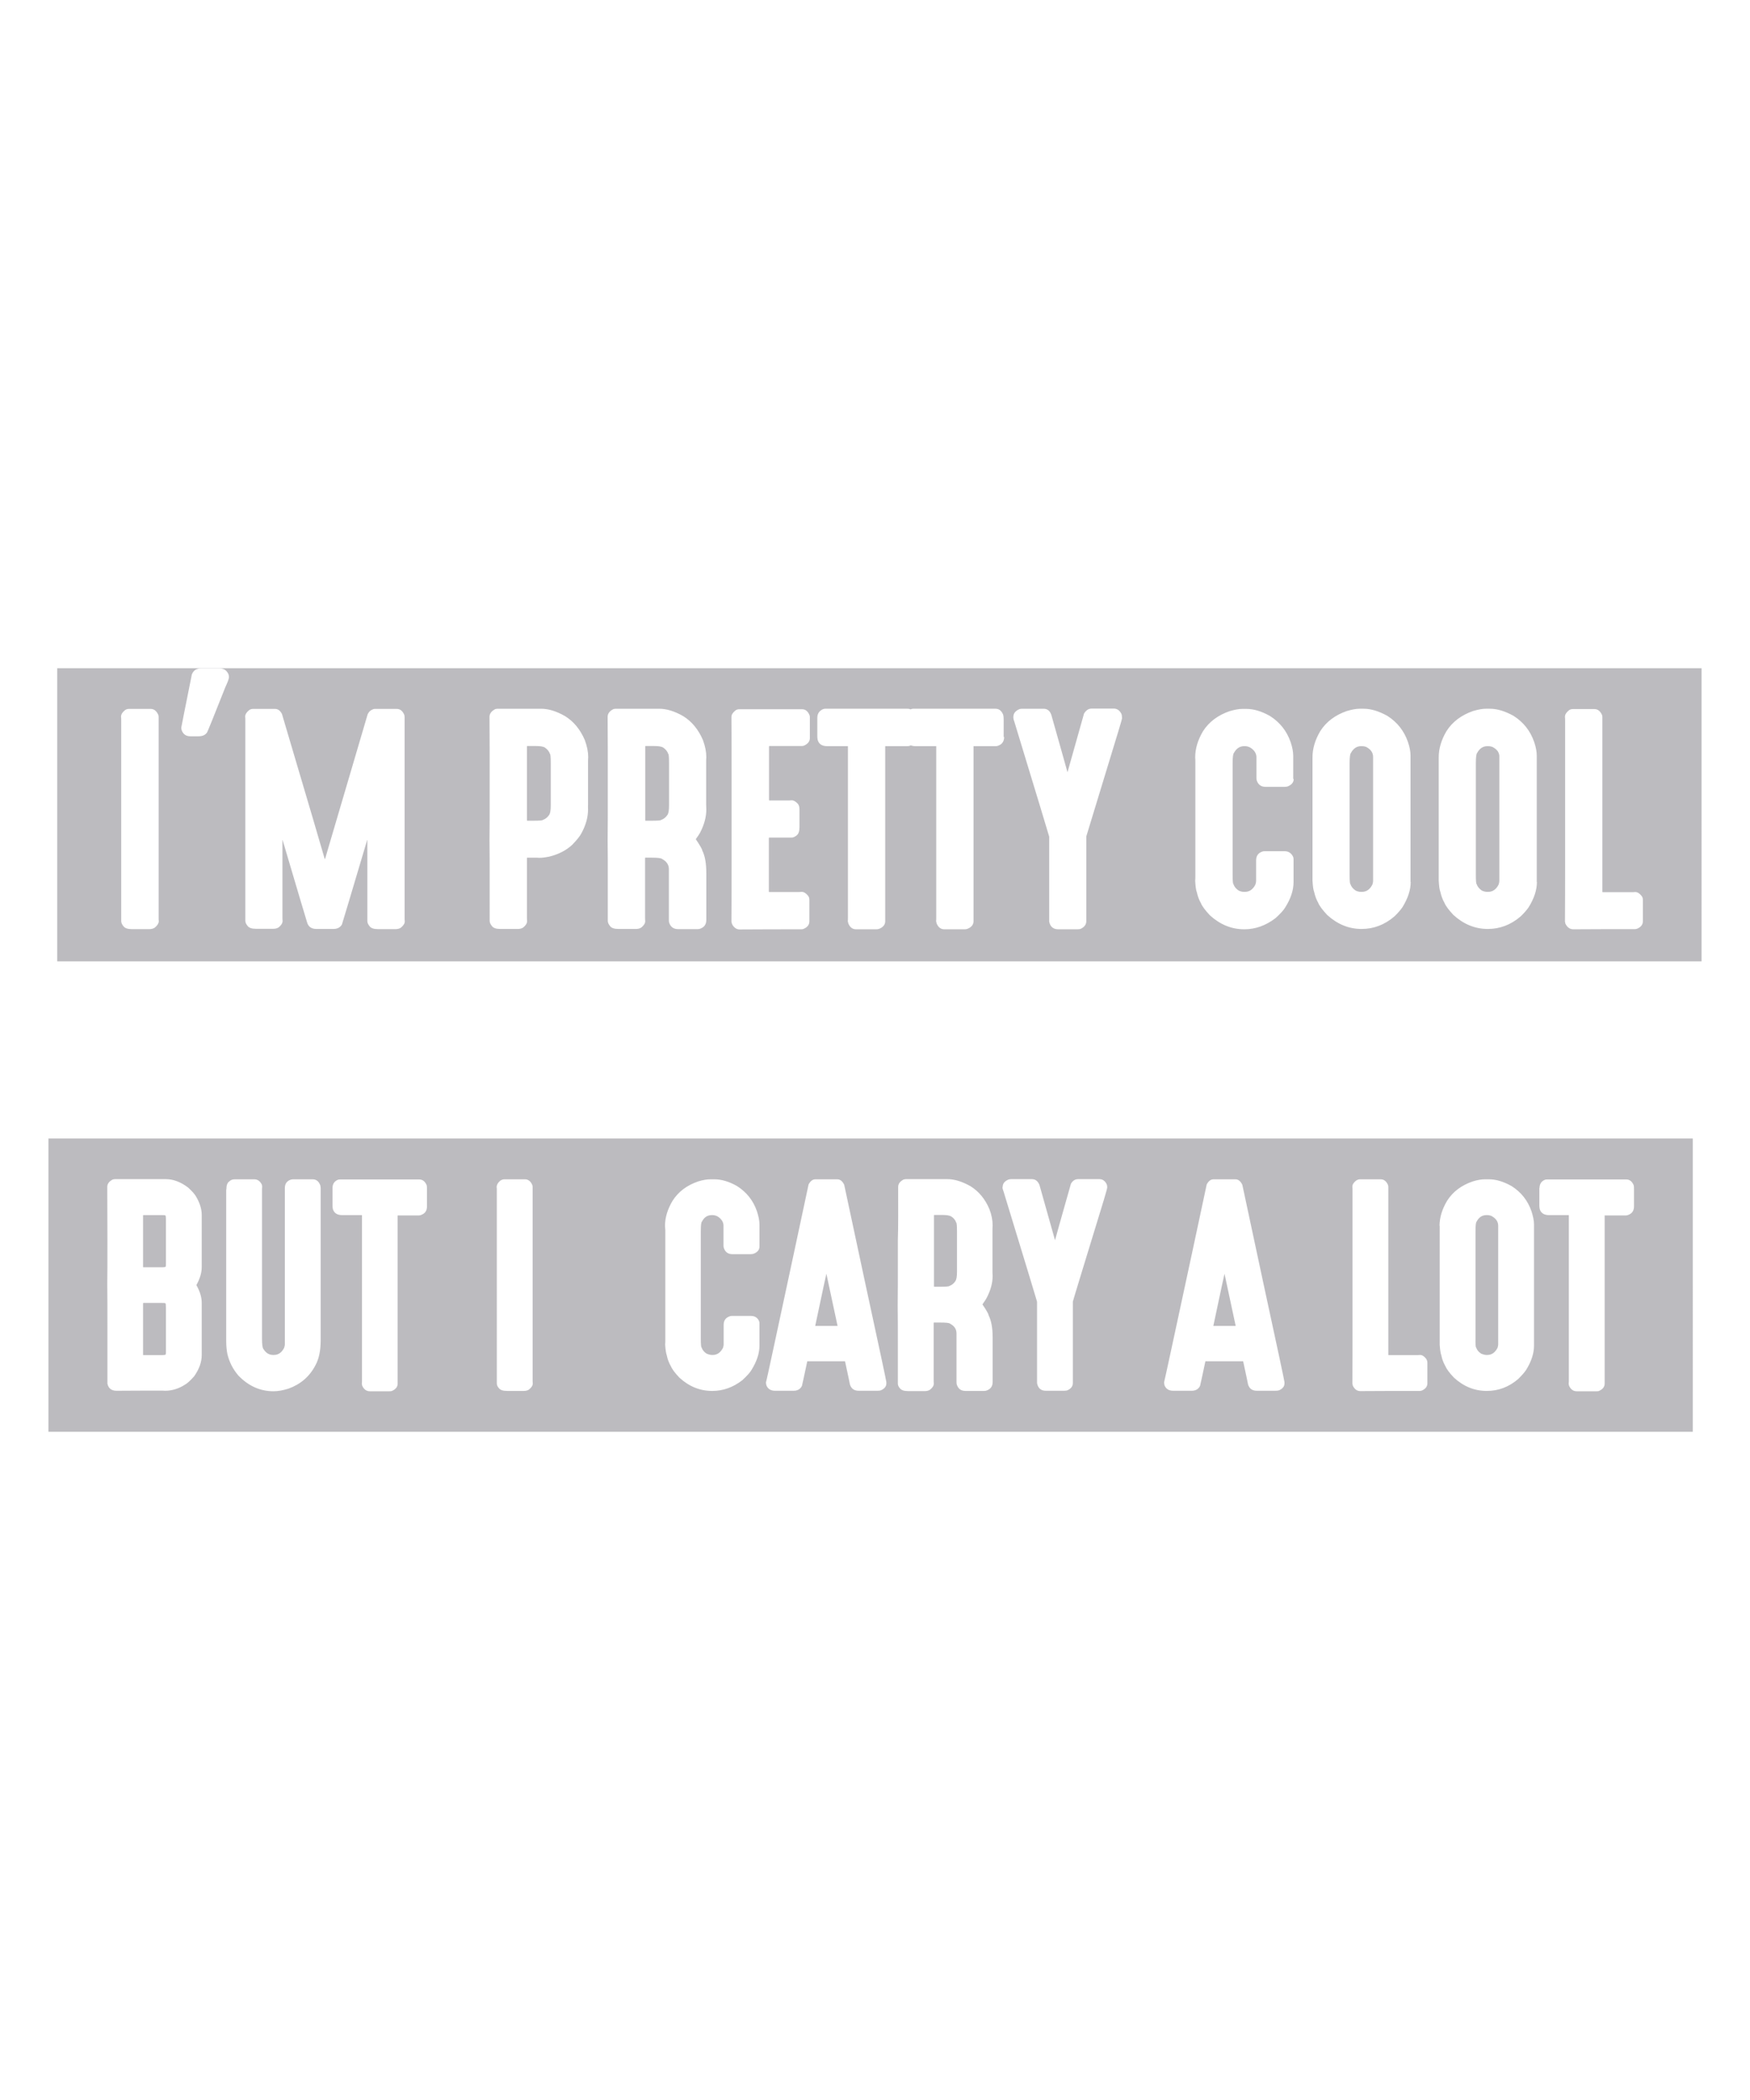
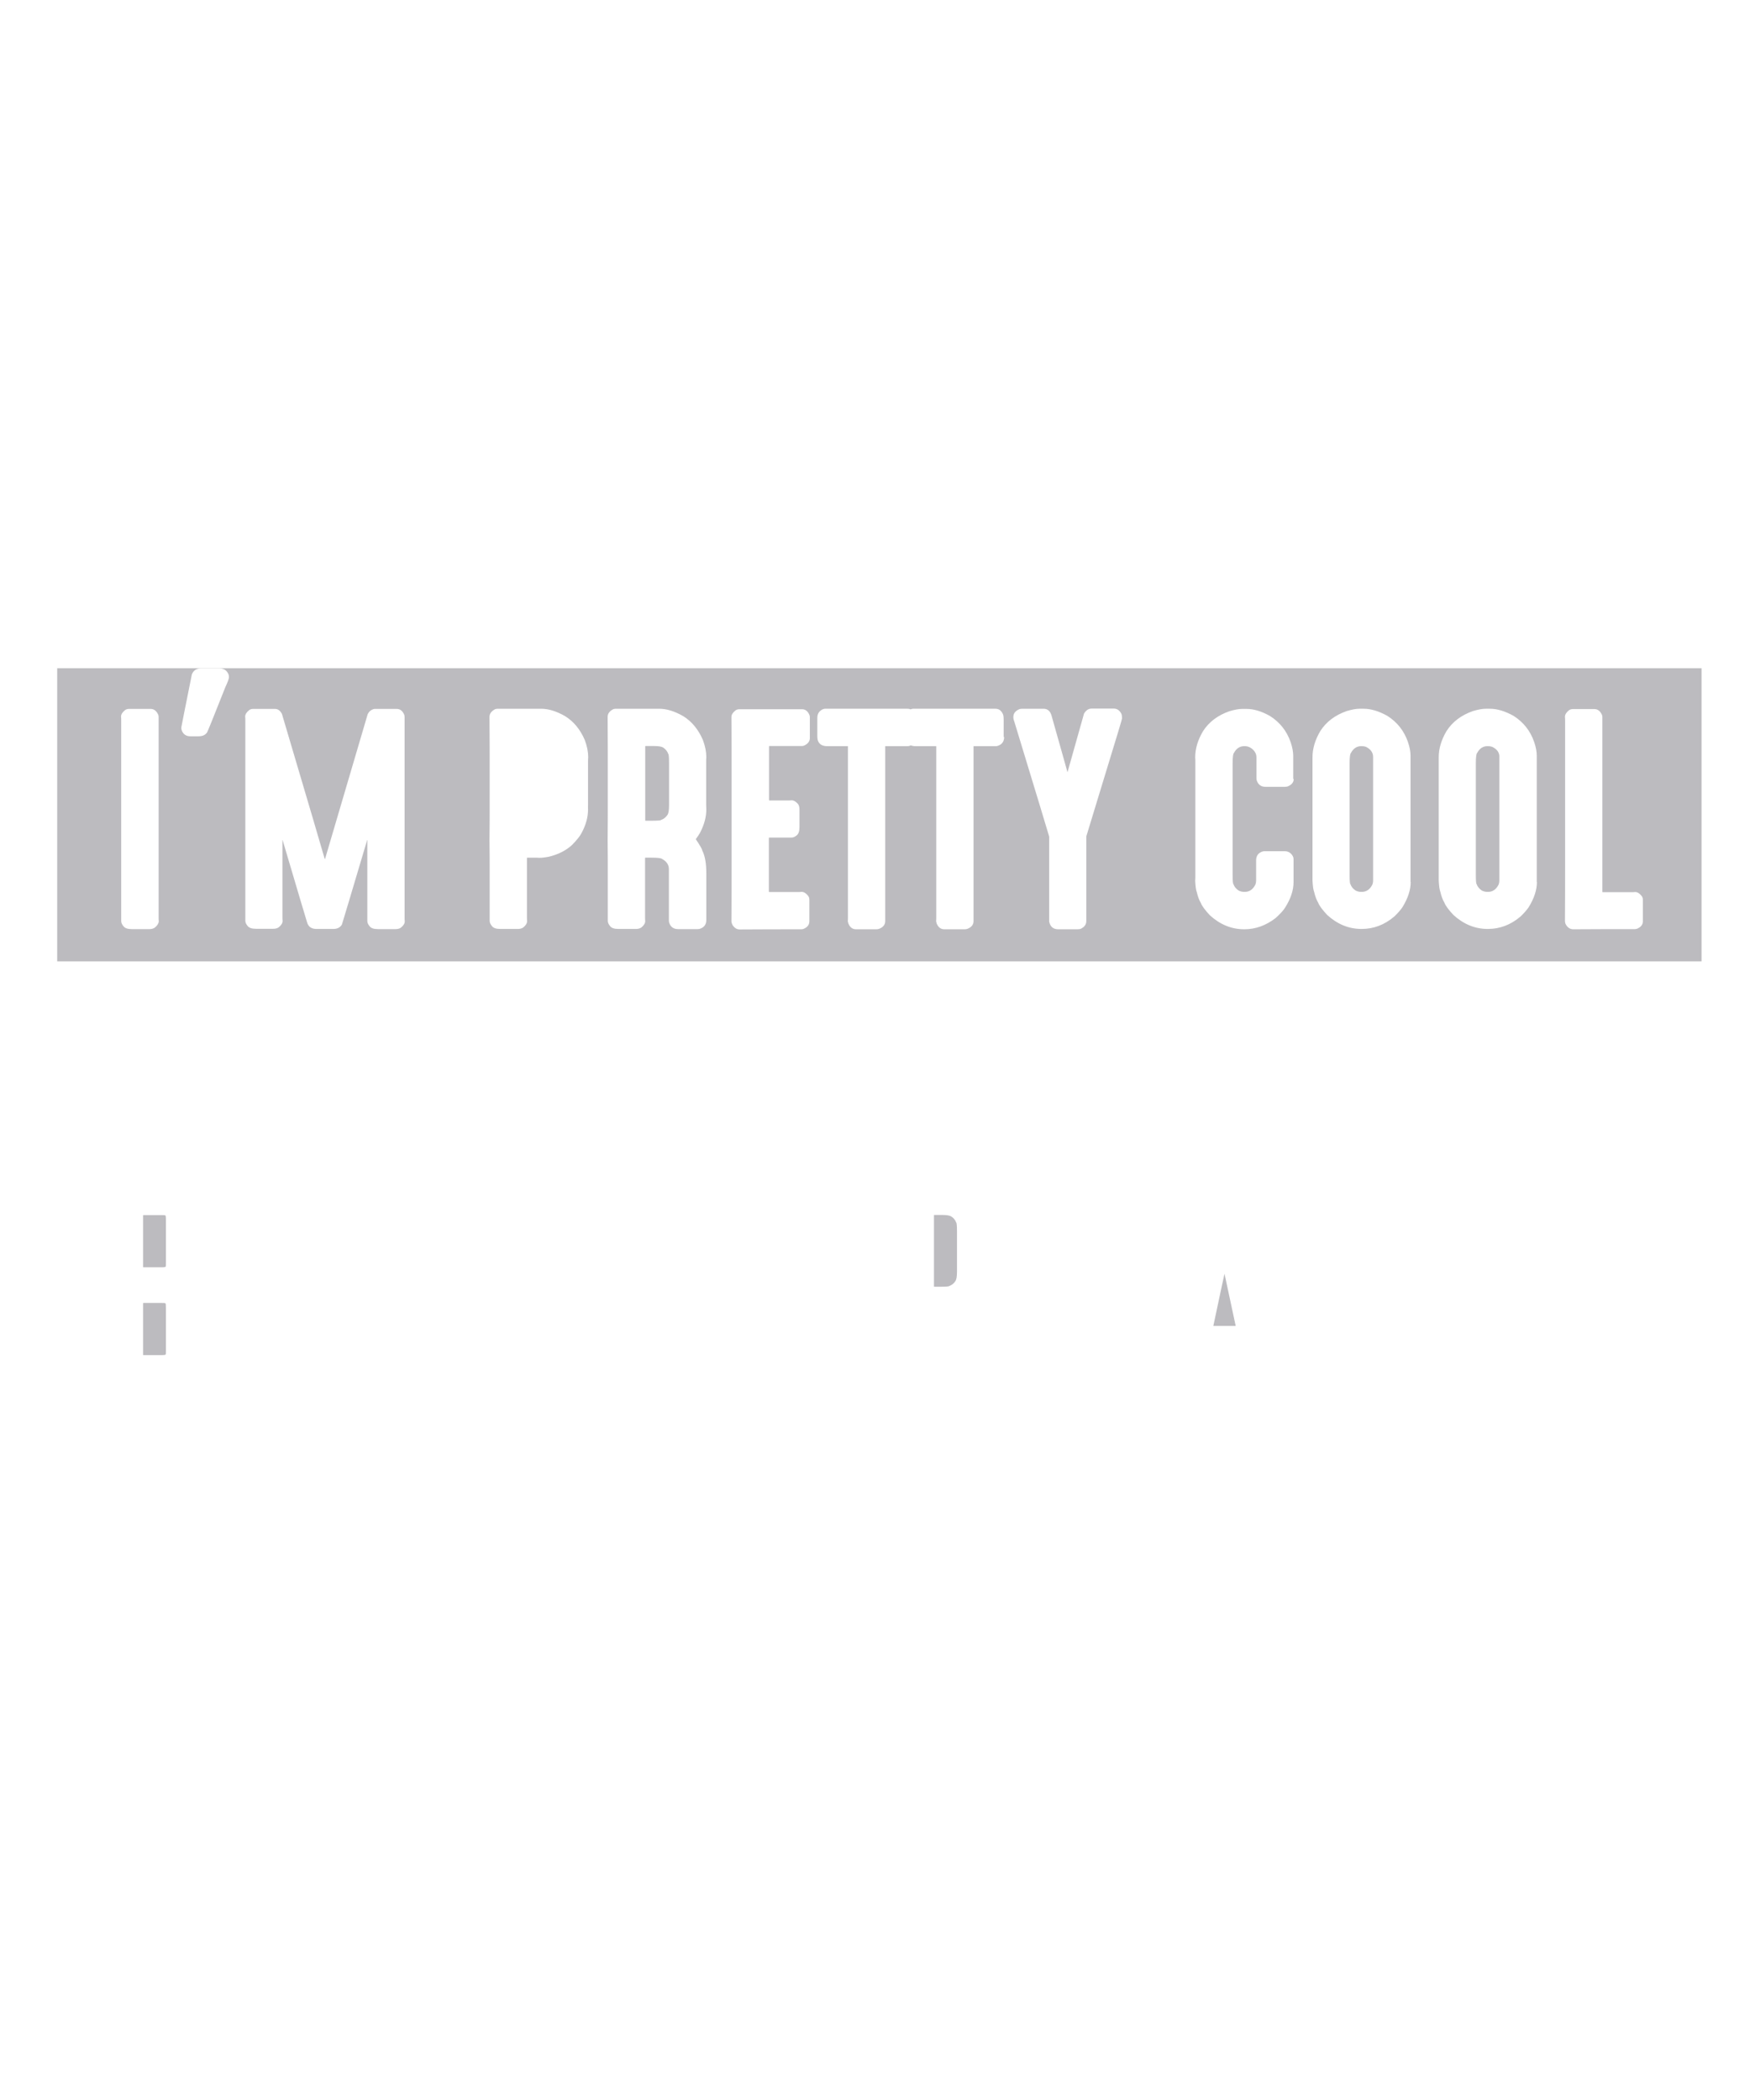
<svg xmlns="http://www.w3.org/2000/svg" version="1.1" id="Layer_1" x="0px" y="0px" viewBox="0 0 1080 1296" enable-background="new 0 0 1080 1296" xml:space="preserve">
  <g>
    <path fill="#BCBBBF" d="M88.5,782.1h10.8c2,0,2.9-0.1,2.9-0.4c0.2-0.2,0.2-1.1,0.2-2.9V753c0-2-0.1-2.9-0.4-2.9   c-0.1-0.2-1-0.2-2.8-0.2H88.5c-0.1,0-0.2,0.1-0.2,0.2v31.9C88.3,782,88.4,782.1,88.5,782.1z" />
    <path fill="#BCBBBF" d="M88.5,836.3h10.8c2,0,2.9-0.1,2.9-0.4c0.2-0.1,0.2-1,0.2-2.8v-25.8c0-2-0.1-3-0.4-3c-0.1-0.2-1-0.2-2.8-0.2   H88.5c-0.1,0.1-0.2,0.1-0.2,0.2v31.9C88.3,836.2,88.4,836.3,88.5,836.3z" />
-     <path fill="#BCBBBF" d="M911,831.6c0.5,1.5,1.5,2.8,3.1,3.8c1.2,0.5,2.3,0.8,3.2,0.8h0.6c2.7,0,4.8-1.5,6.3-4.4   c0.3-0.9,0.4-1.6,0.4-2.2v-73.1c0-2.7-1.5-4.7-4.4-6.2c-0.9-0.3-1.6-0.4-2.3-0.4h-0.6c-2.6,0-4.6,1.3-6,4c-0.5,0.4-0.7,2.5-0.7,6.1   v66.1C910.5,829.7,910.7,831.6,911,831.6z" />
-     <path fill="#BCBBBF" d="M339.4,465.3c-0.5-1.6-1.6-2.9-3.2-4c-1-0.6-2.9-0.9-5.8-0.9h-5c-0.1,0-0.2,0.1-0.2,0.2v45.7   c0,0.1,0.1,0.2,0.2,0.2h3.9c3.8,0,5.7-0.2,5.7-0.5c1.6-0.5,2.9-1.6,4-3.2c0.6-1,0.9-2.9,0.9-5.8V471   C339.9,467.2,339.7,465.3,339.4,465.3z" />
    <g>
-       <path fill="#BCBBBF" d="M510,786.1L510,786.1c-0.1,0.2-2.4,10.9-6.9,32.2h13.8C512.3,797,510,786.2,510,786.1z" />
-       <path fill="#BCBBBF" d="M29.9,883.6h1014.8V702.6H29.9V883.6z M950.1,733.2c0-2.4,1.1-4.2,3.3-5.1c0.5-0.2,1-0.2,1.4-0.2h48.9    c2,0,3.5,1.2,4.5,3.5c0.2,0.7,0.2,1.6,0.2,2.8v10.4c0,2.8-1.4,4.6-4.2,5.4c-0.5,0.1-0.9,0.1-1.2,0.1h-12.7v103.8    c0,2-1.2,3.5-3.5,4.5c-0.5,0.2-1.1,0.2-1.6,0.2H973c-2.1,0-3.7-1.2-4.7-3.5c-0.1-0.7-0.2-1.1-0.2-1.1c0.1-1,0.1-1.7,0.1-2.2V749.9    H956c-2.8,0-4.6-1-5.5-3c-0.3-0.6-0.5-1.7-0.5-3.2V733.2z M888.4,756.5c0-5.1,1.6-10.3,4.7-15.5c3.6-5.6,8.8-9.5,15.8-11.9    c2.9-0.9,5.4-1.3,7.5-1.3h2.5c4.4,0,9,1.4,14,4.2c5.8,3.7,9.9,8.8,12.2,15.4c1,3.1,1.6,5.8,1.6,8.2v74.9c0,4.7-1.6,9.7-4.9,15    c-1,1.5-2.6,3.3-4.8,5.5c-5.8,5-12.3,7.4-19.4,7.4c-7.6,0-14.3-2.7-20.3-8.2c-2.8-2.9-4.6-5.4-5.4-7.3c-1-1.8-1.9-3.9-2.4-6.5    c-0.4-1.1-0.8-3.3-1-6.6V756.5z M834.6,732.4c0-1.4,0.8-2.6,2.3-3.8c0.8-0.5,1.5-0.8,2.4-0.8h12.8c2,0,3.5,1.2,4.5,3.5    c0.1,0.4,0.2,0.8,0.2,1.1v103.7c0,0.1,0.1,0.2,0.2,0.2h17.3c0.5,0,1.2,0,2-0.1c1.4,0,2.6,0.8,3.8,2.3c0.5,0.8,0.8,1.6,0.8,2.4    v12.8c0,2-1.2,3.5-3.5,4.5c-0.4,0.1-0.8,0.2-1.1,0.2H872c-7.7,0-18.5,0-32.5,0.1c-2,0-3.5-1.1-4.6-3.3l-0.3-1.4    c0.1-12.8,0.1-23.5,0.1-32.2v-87.2C834.7,733.8,834.7,733.2,834.6,732.4z M735.9,772.2c0.1-0.4,3-14.1,8.8-41.2    c1.1-2.1,2.5-3.2,4.2-3.2h13.5c1.8,0,3.2,1.1,4.3,3.4l13,60.8c8.7,40.1,13,60.4,13,60.9v0.9c0,1.8-1.1,3.2-3.3,4.2    c-0.5,0.2-1.3,0.3-2.4,0.3h-11.3c-2.9,0-4.7-1.3-5.5-4c0-0.2-1-5-3-14.2h-23.3c-2,9.4-3.1,14.5-3.3,15.2c-1,2-2.7,3-5.2,3h-11.3    c-2.7,0-4.5-1.1-5.4-3.3c-0.2-0.8-0.3-1.4-0.3-1.9C718.7,852.2,724.5,825.2,735.9,772.2z M618.8,732.5c0-2.1,1.2-3.6,3.7-4.6    c0.5-0.1,1-0.2,1.5-0.2h12.8c2.2,0,3.7,1.2,4.7,3.6c6.4,22.7,9.6,34.1,9.6,34.1c0.1-0.4,3.3-12,9.8-34.8c1.1-2,2.6-2.9,4.5-2.9    h13.1c2,0,3.5,1.1,4.5,3.2c0.2,0.5,0.3,1.1,0.3,1.6v0.4c0,0.5-0.7,3-2.1,7.7c-12.4,40.5-18.8,61.4-19.1,62.7v50.2    c0,1.9-1,3.4-3.1,4.4c-0.6,0.3-1.4,0.4-2.3,0.4h-11.3c-3,0-4.8-1.6-5.4-4.7v-50.3c-0.3-1.2-7.2-23.9-20.7-68.1    c-0.4-1-0.6-1.7-0.6-2.3V732.5z M554.3,732.5c0-1.9,1.1-3.4,3.4-4.6c0.5-0.1,1-0.2,1.2-0.2h25.8c4.4,0,9.2,1.5,14.3,4.4    c5.1,3.2,9,7.9,11.6,14.1c1.4,3.6,2,7,2,10.1c-0.1,1.3-0.1,2.2-0.1,2.8v25.4c0,0.8,0,1.7,0.1,2.9c0,4.5-1.3,9.1-3.8,13.8    c-0.5,0.9-1.3,2.1-2.5,3.8c2.6,3.8,3.8,6,3.8,6.7c1.6,3.2,2.5,7.6,2.5,13.5v27.7c0,2.8-1.4,4.6-4.2,5.4c-0.5,0.1-1,0.1-1.3,0.1    h-11.3c-2.8,0-4.6-1.4-5.4-4.2c-0.1-0.5-0.1-1-0.1-1.3v-30c0-2.6-1.3-4.6-4-6c-0.4-0.5-2.5-0.7-6.1-0.7h-3.8    c-0.1,0-0.2,0.1-0.2,0.2v35.4c0,0.5,0,1.2,0.1,2c0,1.4-0.8,2.6-2.3,3.8c-0.8,0.6-1.9,0.9-3.2,0.9h-10.4c-2.6,0-4.2-0.6-5.1-1.8    c-0.8-0.9-1.2-1.9-1.2-2.9v-22.5c0-11.5,0-19.9-0.1-25.4c0.1-7,0.1-15.9,0.1-26.9v-13.7C554.4,756.9,554.3,746.1,554.3,732.5z     M490.2,772.2c0.1-0.4,3-14.1,8.8-41.2c1.1-2.1,2.5-3.2,4.2-3.2h13.5c1.8,0,3.2,1.1,4.3,3.4l13,60.8c8.7,40.1,13,60.4,13,60.9v0.9    c0,1.8-1.1,3.2-3.3,4.2c-0.5,0.2-1.3,0.3-2.4,0.3h-11.3c-2.9,0-4.7-1.3-5.5-4c0-0.2-1-5-3-14.2h-23.3c-2,9.4-3.1,14.5-3.3,15.2    c-1,2-2.7,3-5.2,3h-11.3c-2.7,0-4.5-1.1-5.4-3.3c-0.2-0.8-0.3-1.4-0.3-1.9C473.1,852.2,478.8,825.2,490.2,772.2z M410.4,756.5    c0-5.1,1.6-10.3,4.7-15.5c3.6-5.6,8.8-9.5,15.8-11.9c2.9-0.9,5.4-1.3,7.5-1.3h2.5c4.4,0,9.1,1.4,14,4.2c5.8,3.7,9.9,8.8,12.2,15.4    c1,3.1,1.6,5.8,1.6,8.2v13.7c0,2.1-1.3,3.6-3.8,4.5c-0.5,0.1-1.1,0.2-1.6,0.2h-11.3c-2.8,0-4.6-1.4-5.4-4.2    c-0.1-0.5-0.1-1-0.1-1.3v-12.1c0-2-1-3.7-2.9-5.2c-1.2-0.9-2.5-1.3-3.8-1.3h-0.6c-2.6,0-4.6,1.3-6,4c-0.5,0.4-0.7,2.5-0.7,6.1    v66.1c0,3.6,0.2,5.5,0.5,5.5c0.5,1.5,1.5,2.8,3.1,3.8c1.2,0.5,2.3,0.8,3.2,0.8h0.6c2.7,0,4.8-1.5,6.3-4.4c0.3-0.9,0.4-1.6,0.4-2.2    v-12c0-2.8,1.4-4.6,4.2-5.4c0.5-0.1,1-0.1,1.3-0.1h11.3c2.4,0,4.2,1.1,5.1,3.3c0.2,0.5,0.2,1,0.2,1.4v13.7c0,4.8-1.7,9.8-5,15.1    c-0.8,1.4-2.6,3.4-5.6,6.2c-5.7,4.4-11.9,6.6-18.5,6.6c-7.6,0-14.3-2.7-20.3-8.2c-2.8-2.9-4.6-5.4-5.4-7.3c-1-1.8-1.9-3.9-2.4-6.5    c-0.4-1.1-0.8-3.3-1-6.6c0.1-1.3,0.1-2.3,0.1-2.9v-67.6C410.5,758.5,410.5,757.6,410.4,756.5z M308.8,728.6    c0.8-0.5,1.6-0.8,2.4-0.8H324c2,0,3.5,1.2,4.5,3.5c0.1,0.4,0.2,0.8,0.2,1.1v119.3c0,0.5,0,1.2,0.1,2c0,1.4-0.8,2.6-2.3,3.8    c-0.8,0.6-1.9,0.9-3.2,0.9h-10.4c-2.6,0-4.2-0.6-5.1-1.8c-0.8-0.9-1.2-1.9-1.2-2.9V734.4c0-0.5,0-1.2-0.1-2    C306.6,731.1,307.3,729.8,308.8,728.6z M205.2,733.2c0-2.4,1.1-4.2,3.3-5.1c0.5-0.2,1-0.2,1.4-0.2h48.9c2,0,3.5,1.2,4.5,3.5    c0.2,0.7,0.2,1.6,0.2,2.8v10.4c0,2.8-1.4,4.6-4.2,5.4c-0.5,0.1-0.9,0.1-1.2,0.1h-12.7v103.8c0,2-1.2,3.5-3.5,4.5    c-0.5,0.2-1.1,0.2-1.6,0.2h-12.1c-2.1,0-3.7-1.2-4.7-3.5c-0.1-0.7-0.2-1.1-0.2-1.1c0.1-1,0.1-1.7,0.1-2.2V749.9h-12.2    c-2.8,0-4.6-1-5.5-3c-0.3-0.6-0.5-1.7-0.5-3.2V733.2z M139.7,734.1c0-2.6,0.6-4.2,1.8-5c0.9-0.9,2-1.3,3.4-1.3h12    c2.1,0,3.6,1.1,4.7,3.3c0.1,0.3,0.1,0.7,0.2,1.3c-0.1,0.8-0.1,1.4-0.1,1.8v92c0,3.5,0.3,5.6,0.8,6.2c1.5,2.5,3.5,3.8,6,3.8h0.5    c2.7,0,4.8-1.4,6.3-4.3c0.3-0.8,0.5-1.6,0.5-2.4v-96.3c0-2.6,1.2-4.4,3.7-5.2c0.5-0.1,0.9-0.2,1.2-0.2h12.3c2.2,0,3.8,1.3,4.7,3.8    c0.1,0.7,0.2,1.3,0.2,1.7v93.8c0,6.5-1.1,11.6-3.2,15.4c-3.6,7-9.2,11.8-16.7,14.5c-3.2,1-6.3,1.6-9.2,1.6    c-8.2,0-15.4-3.2-21.6-9.6c-3.4-3.9-5.7-8.4-6.9-13.5c-0.4-2.1-0.7-4.7-0.7-8V734.1z M66.2,732.5c0-1.9,1.1-3.4,3.4-4.6    c0.5-0.1,1-0.2,1.2-0.2h31.5c4.6,0,9.2,1.7,13.8,5.2c2.4,2.2,3.9,3.9,4.7,5.2c2.4,4,3.7,7.9,3.7,11.7V782c0,3.4-1.1,7.1-3.3,11.1    c2.2,3.9,3.3,7.5,3.3,11v32.1c0,4.4-1.6,8.8-4.7,13.2c-2.4,2.7-4.3,4.4-5.6,5.1c-4,2.6-8.2,3.8-12.4,3.8c-1.1-0.1-1.9-0.1-2.3-0.1    c-4.8,0-14,0-27.6,0.1c-3.1,0-5-1.5-5.6-4.4v-34.7c0-11.2,0-20.2-0.1-27c0.1-4.6,0.1-13,0.1-25.3v-1.9    C66.3,756.9,66.2,746.1,66.2,732.5z" />
      <path fill="#BCBBBF" d="M755.7,786.1L755.7,786.1c-0.1,0.2-2.4,10.9-6.9,32.2h13.8C758,797,755.7,786.2,755.7,786.1z" />
      <path fill="#BCBBBF" d="M576.6,794.1h3.8c3.6,0,5.5-0.2,5.5-0.5c1.5-0.5,2.8-1.5,3.8-3.1c0.6-1,0.9-2.8,0.9-5.6V760    c0-3.6-0.2-5.5-0.5-5.5c-0.5-1.5-1.5-2.8-3.1-3.8c-1-0.6-2.8-0.9-5.6-0.9h-4.8c-0.1,0-0.2,0.1-0.2,0.2v43.9    C576.4,794,576.5,794.1,576.6,794.1z" />
      <path fill="#BCBBBF" d="M412.4,465.3c-0.5-1.6-1.6-2.9-3.2-4c-1-0.6-2.9-0.9-5.8-0.9h-5c-0.1,0-0.2,0.1-0.2,0.2v45.7    c0,0.1,0.1,0.2,0.2,0.2h3.9c3.8,0,5.7-0.2,5.7-0.5c1.6-0.5,2.9-1.6,4-3.2c0.6-1,0.9-2.9,0.9-5.8V471    C412.9,467.2,412.7,465.3,412.4,465.3z" />
      <path fill="#BCBBBF" d="M35.3,412.4v180.9h1014.8V412.4H35.3z M95.5,572.5c-0.9,0.6-2,0.9-3.3,0.9H81.4c-2.7,0-4.4-0.6-5.3-1.9    c-0.8-1-1.3-2-1.3-3.1V444.3c0-0.6,0-1.2-0.1-2c0-1.4,0.8-2.7,2.4-4c0.8-0.6,1.6-0.8,2.5-0.8H93c2,0,3.6,1.2,4.7,3.7    c0.1,0.5,0.2,0.8,0.2,1.2v124.2c0,0.6,0,1.2,0.1,2C97.9,569.9,97.1,571.2,95.5,572.5z M139.1,424c-7.1,18-10.9,27.3-11.3,28    c-1.1,1.6-2.8,2.4-5.3,2.4h-5c-2.7,0-4.5-1.3-5.4-3.8c-0.1-0.5-0.2-0.8-0.2-1.2v-0.5c0-0.3,2.2-11.2,6.5-32.7    c1-2.4,2.8-3.7,5.4-3.7h11.8c2.6,0,4.3,1.2,5.4,3.6c0.2,0.6,0.3,1.2,0.3,1.8C141.3,418.8,140.6,420.8,139.1,424z M247.4,572.5    c-0.8,0.6-2,0.9-3.3,0.9h-10.8c-2.7,0-4.4-0.6-5.3-1.9c-0.8-1-1.3-2-1.3-3.1v-50h-0.1c-9.9,33.3-15.1,50.7-15.6,52.2    c-1.1,1.8-2.8,2.7-5.3,2.7h-10.4c-3,0-4.9-1.3-5.7-3.8c-0.5-1.4-5.5-18.4-15.2-51.1h-0.1v47.9c0,0.6,0,1.2,0.1,2    c0,1.4-0.8,2.7-2.4,4c-0.9,0.6-2,0.9-3.3,0.9H158c-2.7,0-4.4-0.6-5.3-1.9c-0.8-1-1.3-2-1.3-3.1V444.3c0-0.6,0-1.2-0.1-2    c0-1.4,0.8-2.7,2.4-4c0.8-0.6,1.6-0.8,2.5-0.8h13.5c1.8,0,3.2,1,4.3,3.1c16.7,56.3,25.5,86.2,26.4,89.5h0.2l26.3-89.3    c0.6-1.2,1.4-2.2,2.5-2.7c0.7-0.4,1.3-0.6,1.9-0.6h13.5c2.1,0,3.7,1.2,4.7,3.7c0.1,0.5,0.2,0.8,0.2,1.2v124.2c0,0.6,0,1.2,0.1,2    C249.8,569.9,249,571.2,247.4,572.5z M362.9,499.6c0,4.7-1.3,9.5-4,14.5c-0.9,1.8-2.8,4.2-5.7,7.2c-3.7,3.5-8.6,6-14.4,7.4    c-2.6,0.5-4.5,0.7-5.9,0.7c-1.1-0.1-2-0.1-2.8-0.1h-4.7c-0.1,0-0.2,0.1-0.2,0.2v36.9c0,0.6,0,1.2,0.1,2c0,1.4-0.8,2.7-2.4,4    c-0.9,0.6-2,0.9-3.3,0.9h-10.8c-2.7,0-4.4-0.6-5.3-1.9c-0.8-1-1.3-2-1.3-3.1V545c0-12,0-20.8-0.1-26.4c0.1-7.3,0.1-16.6,0.1-28    v-14.3c0-8.5,0-19.8-0.1-33.9c0-2,1.2-3.6,3.6-4.8c0.6-0.1,1-0.2,1.3-0.2h26.9c4.6,0,9.5,1.5,14.9,4.6c5.3,3.3,9.3,8.2,12.1,14.7    c1.4,3.8,2.1,7.3,2.1,10.5c-0.1,1.3-0.1,2.3-0.1,2.9v26.4C362.8,497.4,362.9,498.4,362.9,499.6z M435.9,499.6    c0,4.6-1.3,9.4-3.9,14.4c-0.5,0.9-1.4,2.2-2.6,3.9c2.7,4,4,6.3,4,7c1.7,3.3,2.5,8,2.5,14v28.8c0,2.9-1.4,4.8-4.3,5.6    c-0.6,0.1-1,0.1-1.4,0.1h-11.7c-2.9,0-4.8-1.4-5.6-4.3c-0.1-0.6-0.1-1-0.1-1.4v-31.3c0-2.7-1.4-4.8-4.2-6.3    c-0.5-0.5-2.6-0.8-6.4-0.8h-3.9c-0.1,0-0.2,0.1-0.2,0.2v36.9c0,0.6,0,1.2,0.1,2c0,1.4-0.8,2.7-2.4,4c-0.9,0.6-2,0.9-3.3,0.9h-10.8    c-2.7,0-4.4-0.6-5.3-1.9c-0.8-1-1.3-2-1.3-3.1V545c0-12,0-20.8-0.1-26.4c0.1-7.3,0.1-16.6,0.1-28v-14.3c0-8.5,0-19.8-0.1-33.9    c0-2,1.2-3.6,3.6-4.8c0.6-0.1,1-0.2,1.3-0.2h26.9c4.6,0,9.5,1.5,14.9,4.6c5.3,3.3,9.3,8.2,12.1,14.7c1.4,3.8,2.1,7.3,2.1,10.5    c-0.1,1.3-0.1,2.3-0.1,2.9v26.4C435.8,497.4,435.9,498.4,435.9,499.6z M499.8,455.5c0,2-1.2,3.6-3.7,4.7c-0.5,0.1-0.8,0.2-1.2,0.2    h-20.1c-0.1,0-0.2,0.1-0.2,0.2v33.2c0,0.1,0.1,0.2,0.2,0.2h11.7c0.6,0,1.2,0,2-0.1c1.4,0,2.7,0.8,4,2.3c0.6,0.8,0.9,2,0.9,3.4    v10.8c0,2.6-0.6,4.3-1.8,5.2c-1,0.8-2,1.3-3.1,1.3h-13.8c-0.1,0.1-0.2,0.1-0.2,0.2v33.2c0,0.1,0.1,0.2,0.2,0.2h18    c0.6,0,1.2,0,2-0.1c1.4,0,2.7,0.8,4,2.4c0.6,0.8,0.8,1.6,0.8,2.5v13.3c0,2.1-1.2,3.7-3.7,4.7c-0.5,0.1-0.8,0.2-1.2,0.2h-4.3    c-8,0-19.3,0-33.8,0.1c-1.8,0-3.2-0.9-4.4-2.7c-0.3-0.6-0.6-1.3-0.7-2.2c0.1-14.1,0.1-25.2,0.1-33.4v-58.8c0-8.3,0-19.6-0.1-34    c0-1.4,0.8-2.7,2.4-4c0.8-0.6,1.6-0.8,2.5-0.8H495c2,0,3.6,1.2,4.6,3.7c0.1,0.3,0.2,0.7,0.2,1.1V455.5z M619.7,454.8    c0,2.9-1.4,4.8-4.3,5.6c-0.5,0.1-0.9,0.1-1.3,0.1h-13.3v108c0,2.1-1.2,3.7-3.7,4.7c-0.6,0.2-1.1,0.3-1.7,0.3h-12.6    c-2.2,0-3.8-1.2-4.8-3.7c-0.1-0.7-0.2-1.1-0.3-1.1c0.1-1,0.1-1.8,0.1-2.3V460.5h-12.7c-1.2,0-2.2-0.2-3-0.5    c-0.4,0.2-0.8,0.3-1.2,0.4c-0.5,0.1-0.9,0.1-1.3,0.1h-13.3v108c0,2.1-1.2,3.7-3.7,4.7c-0.6,0.2-1.1,0.3-1.7,0.3h-12.6    c-2.2,0-3.8-1.2-4.8-3.7c-0.1-0.7-0.2-1.1-0.3-1.1c0.1-1,0.1-1.8,0.1-2.3V460.5h-12.7c-2.9,0-4.8-1-5.7-3.1    c-0.3-0.6-0.5-1.7-0.5-3.3v-11c0-2.6,1.1-4.3,3.4-5.4c0.6-0.2,1-0.3,1.4-0.3h50.9c0.7,0,1.3,0.1,1.8,0.4c0.1,0,0.1-0.1,0.2-0.1    c0.6-0.2,1-0.3,1.4-0.3h50.9c2.1,0,3.7,1.2,4.7,3.7c0.2,0.7,0.3,1.6,0.3,2.9V454.8z M692.5,442.9c0,0.5-0.7,3.2-2.2,8    c-12.9,42.2-19.5,63.9-19.9,65.3v52.3c0,2-1.1,3.5-3.2,4.6c-0.6,0.3-1.4,0.4-2.4,0.4h-11.7c-3.1,0-5-1.6-5.6-4.8v-52.4    c-0.3-1.2-7.5-24.9-21.5-70.9c-0.4-1-0.6-1.8-0.6-2.4v-0.6c0-2.2,1.3-3.7,3.8-4.8c0.6-0.1,1.1-0.2,1.5-0.2h13.3    c2.3,0,3.9,1.2,4.8,3.7c6.7,23.6,10,35.5,10,35.5c0.1-0.4,3.5-12.5,10.2-36.2c1.2-2,2.7-3.1,4.7-3.1h13.7c2,0,3.6,1.1,4.7,3.3    c0.2,0.6,0.3,1.1,0.3,1.7V442.9z M798.4,480.7c0,2.2-1.3,3.7-3.9,4.7c-0.6,0.1-1.1,0.2-1.7,0.2h-11.7c-2.9,0-4.8-1.4-5.6-4.3    c-0.1-0.6-0.1-1-0.1-1.4v-12.6c0-2-1-3.9-3-5.4c-1.2-0.9-2.6-1.4-4-1.4h-0.6c-2.7,0-4.8,1.4-6.3,4.2c-0.5,0.5-0.8,2.6-0.8,6.4    v68.8c0,3.8,0.2,5.7,0.5,5.7c0.5,1.6,1.6,2.9,3.2,4c1.2,0.6,2.4,0.8,3.3,0.8h0.6c2.8,0,5-1.5,6.5-4.6c0.3-0.9,0.4-1.7,0.4-2.3    v-12.5c0-2.9,1.4-4.8,4.3-5.6c0.6-0.1,1-0.1,1.4-0.1h11.7c2.5,0,4.3,1.1,5.4,3.4c0.2,0.5,0.3,1,0.3,1.4v14.3    c0,5-1.7,10.2-5.2,15.7c-0.8,1.4-2.7,3.6-5.9,6.5c-6,4.6-12.4,6.9-19.3,6.9c-7.9,0-14.9-2.9-21.2-8.6c-2.9-3.1-4.8-5.6-5.6-7.6    c-1.1-1.9-1.9-4.1-2.5-6.7c-0.5-1.2-0.8-3.5-1-6.9c0.1-1.4,0.1-2.4,0.1-3.1v-70.4c0-0.7,0-1.7-0.1-2.8c0-5.3,1.6-10.7,4.8-16.1    c3.7-5.8,9.2-9.9,16.4-12.4c3.1-0.9,5.7-1.4,7.8-1.4h2.6c4.6,0,9.5,1.5,14.6,4.4c6.1,3.9,10.3,9.2,12.7,16.1    c1.1,3.2,1.6,6.1,1.6,8.5V480.7z M870.6,544.3c0,4.9-1.7,10.1-5.1,15.6c-1.1,1.6-2.7,3.5-5,5.7c-6.1,5.2-12.8,7.7-20.2,7.7    c-7.9,0-14.9-2.9-21.2-8.6c-2.9-3.1-4.8-5.6-5.6-7.6c-1.1-1.9-1.9-4.1-2.5-6.7c-0.5-1.2-0.8-3.5-1-6.9v-76.2    c0-5.3,1.6-10.7,4.8-16.1c3.7-5.8,9.2-9.9,16.4-12.4c3.1-0.9,5.7-1.4,7.8-1.4h2.6c4.5,0,9.4,1.5,14.6,4.4    c6.1,3.9,10.3,9.2,12.7,16.1c1.1,3.2,1.6,6.1,1.6,8.5V544.3z M948.5,544.3c0,4.9-1.7,10.1-5.1,15.6c-1.1,1.6-2.7,3.5-5,5.7    c-6.1,5.2-12.8,7.7-20.2,7.7c-7.9,0-14.9-2.9-21.2-8.6c-2.9-3.1-4.8-5.6-5.6-7.6c-1.1-1.9-1.9-4.1-2.5-6.7c-0.5-1.2-0.8-3.5-1-6.9    v-76.2c0-5.3,1.6-10.7,4.8-16.1c3.7-5.8,9.2-9.9,16.4-12.4c3.1-0.9,5.7-1.4,7.8-1.4h2.6c4.5,0,9.4,1.5,14.6,4.4    c6.1,3.9,10.3,9.2,12.7,16.1c1.1,3.2,1.6,6.1,1.6,8.5V544.3z M1013.9,568.5c0,2.1-1.2,3.7-3.7,4.7c-0.5,0.1-0.8,0.2-1.2,0.2h-4.3    c-8,0-19.3,0-33.8,0.1c-2,0-3.6-1.1-4.8-3.4l-0.3-1.4c0.1-13.3,0.1-24.5,0.1-33.5v-90.8c0-0.6,0-1.2-0.1-2c0-1.4,0.8-2.7,2.4-4    c0.8-0.6,1.6-0.8,2.5-0.8H984c2,0,3.6,1.2,4.7,3.7c0.1,0.5,0.2,0.8,0.2,1.2v107.9c0,0.1,0.1,0.2,0.2,0.2h18c0.6,0,1.2,0,2-0.1    c1.4,0,2.7,0.8,4,2.4c0.6,0.8,0.8,1.6,0.8,2.5V568.5z" />
    </g>
    <path fill="#BCBBBF" d="M920.9,460.9c-0.9-0.3-1.7-0.4-2.4-0.4h-0.6c-2.7,0-4.8,1.4-6.3,4.2c-0.5,0.5-0.8,2.6-0.8,6.4v68.8   c0,3.8,0.2,5.7,0.5,5.7c0.5,1.6,1.6,2.9,3.2,4c1.2,0.6,2.4,0.8,3.3,0.8h0.6c2.8,0,5-1.5,6.5-4.6c0.3-0.9,0.4-1.7,0.4-2.3v-76.1   C925.5,464.6,924,462.4,920.9,460.9z" />
    <path fill="#BCBBBF" d="M843,460.9c-0.9-0.3-1.7-0.4-2.4-0.4H840c-2.7,0-4.8,1.4-6.3,4.2c-0.5,0.5-0.8,2.6-0.8,6.4v68.8   c0,3.8,0.2,5.7,0.5,5.7c0.5,1.6,1.6,2.9,3.2,4c1.2,0.6,2.4,0.8,3.3,0.8h0.6c2.8,0,5-1.5,6.5-4.6c0.3-0.9,0.4-1.7,0.4-2.3v-76.1   C847.5,464.6,846,462.4,843,460.9z" />
  </g>
</svg>